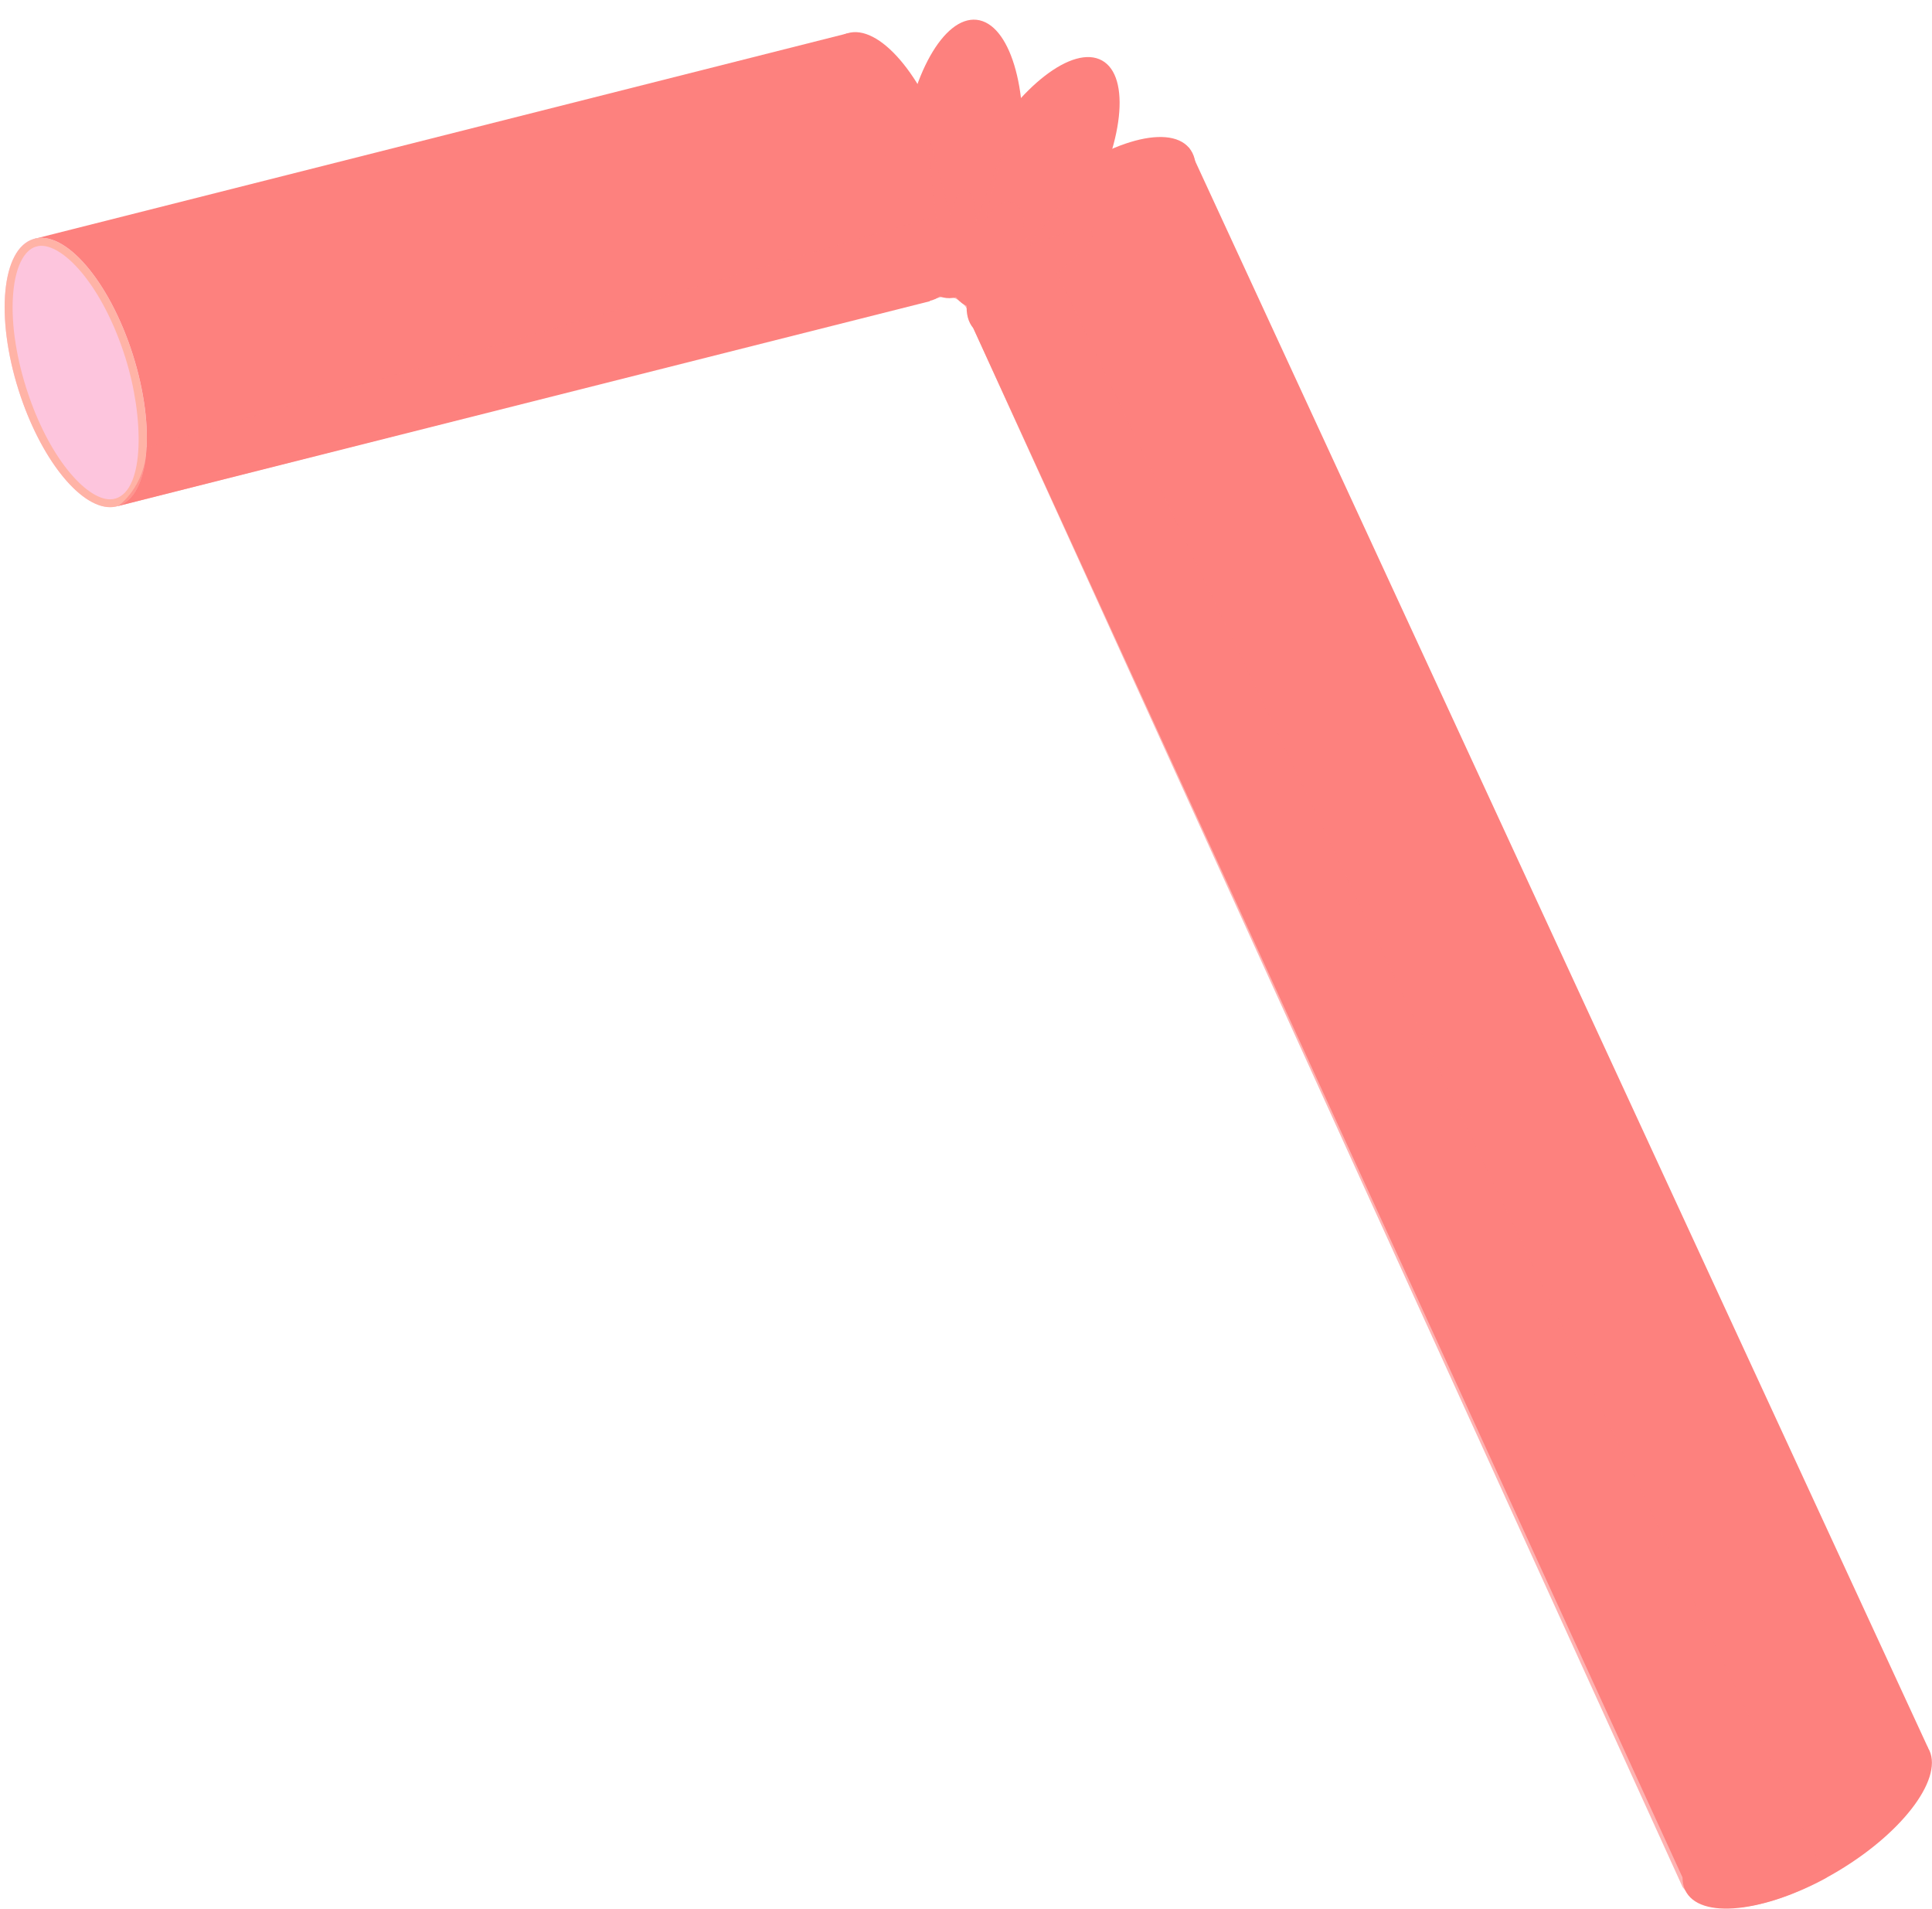
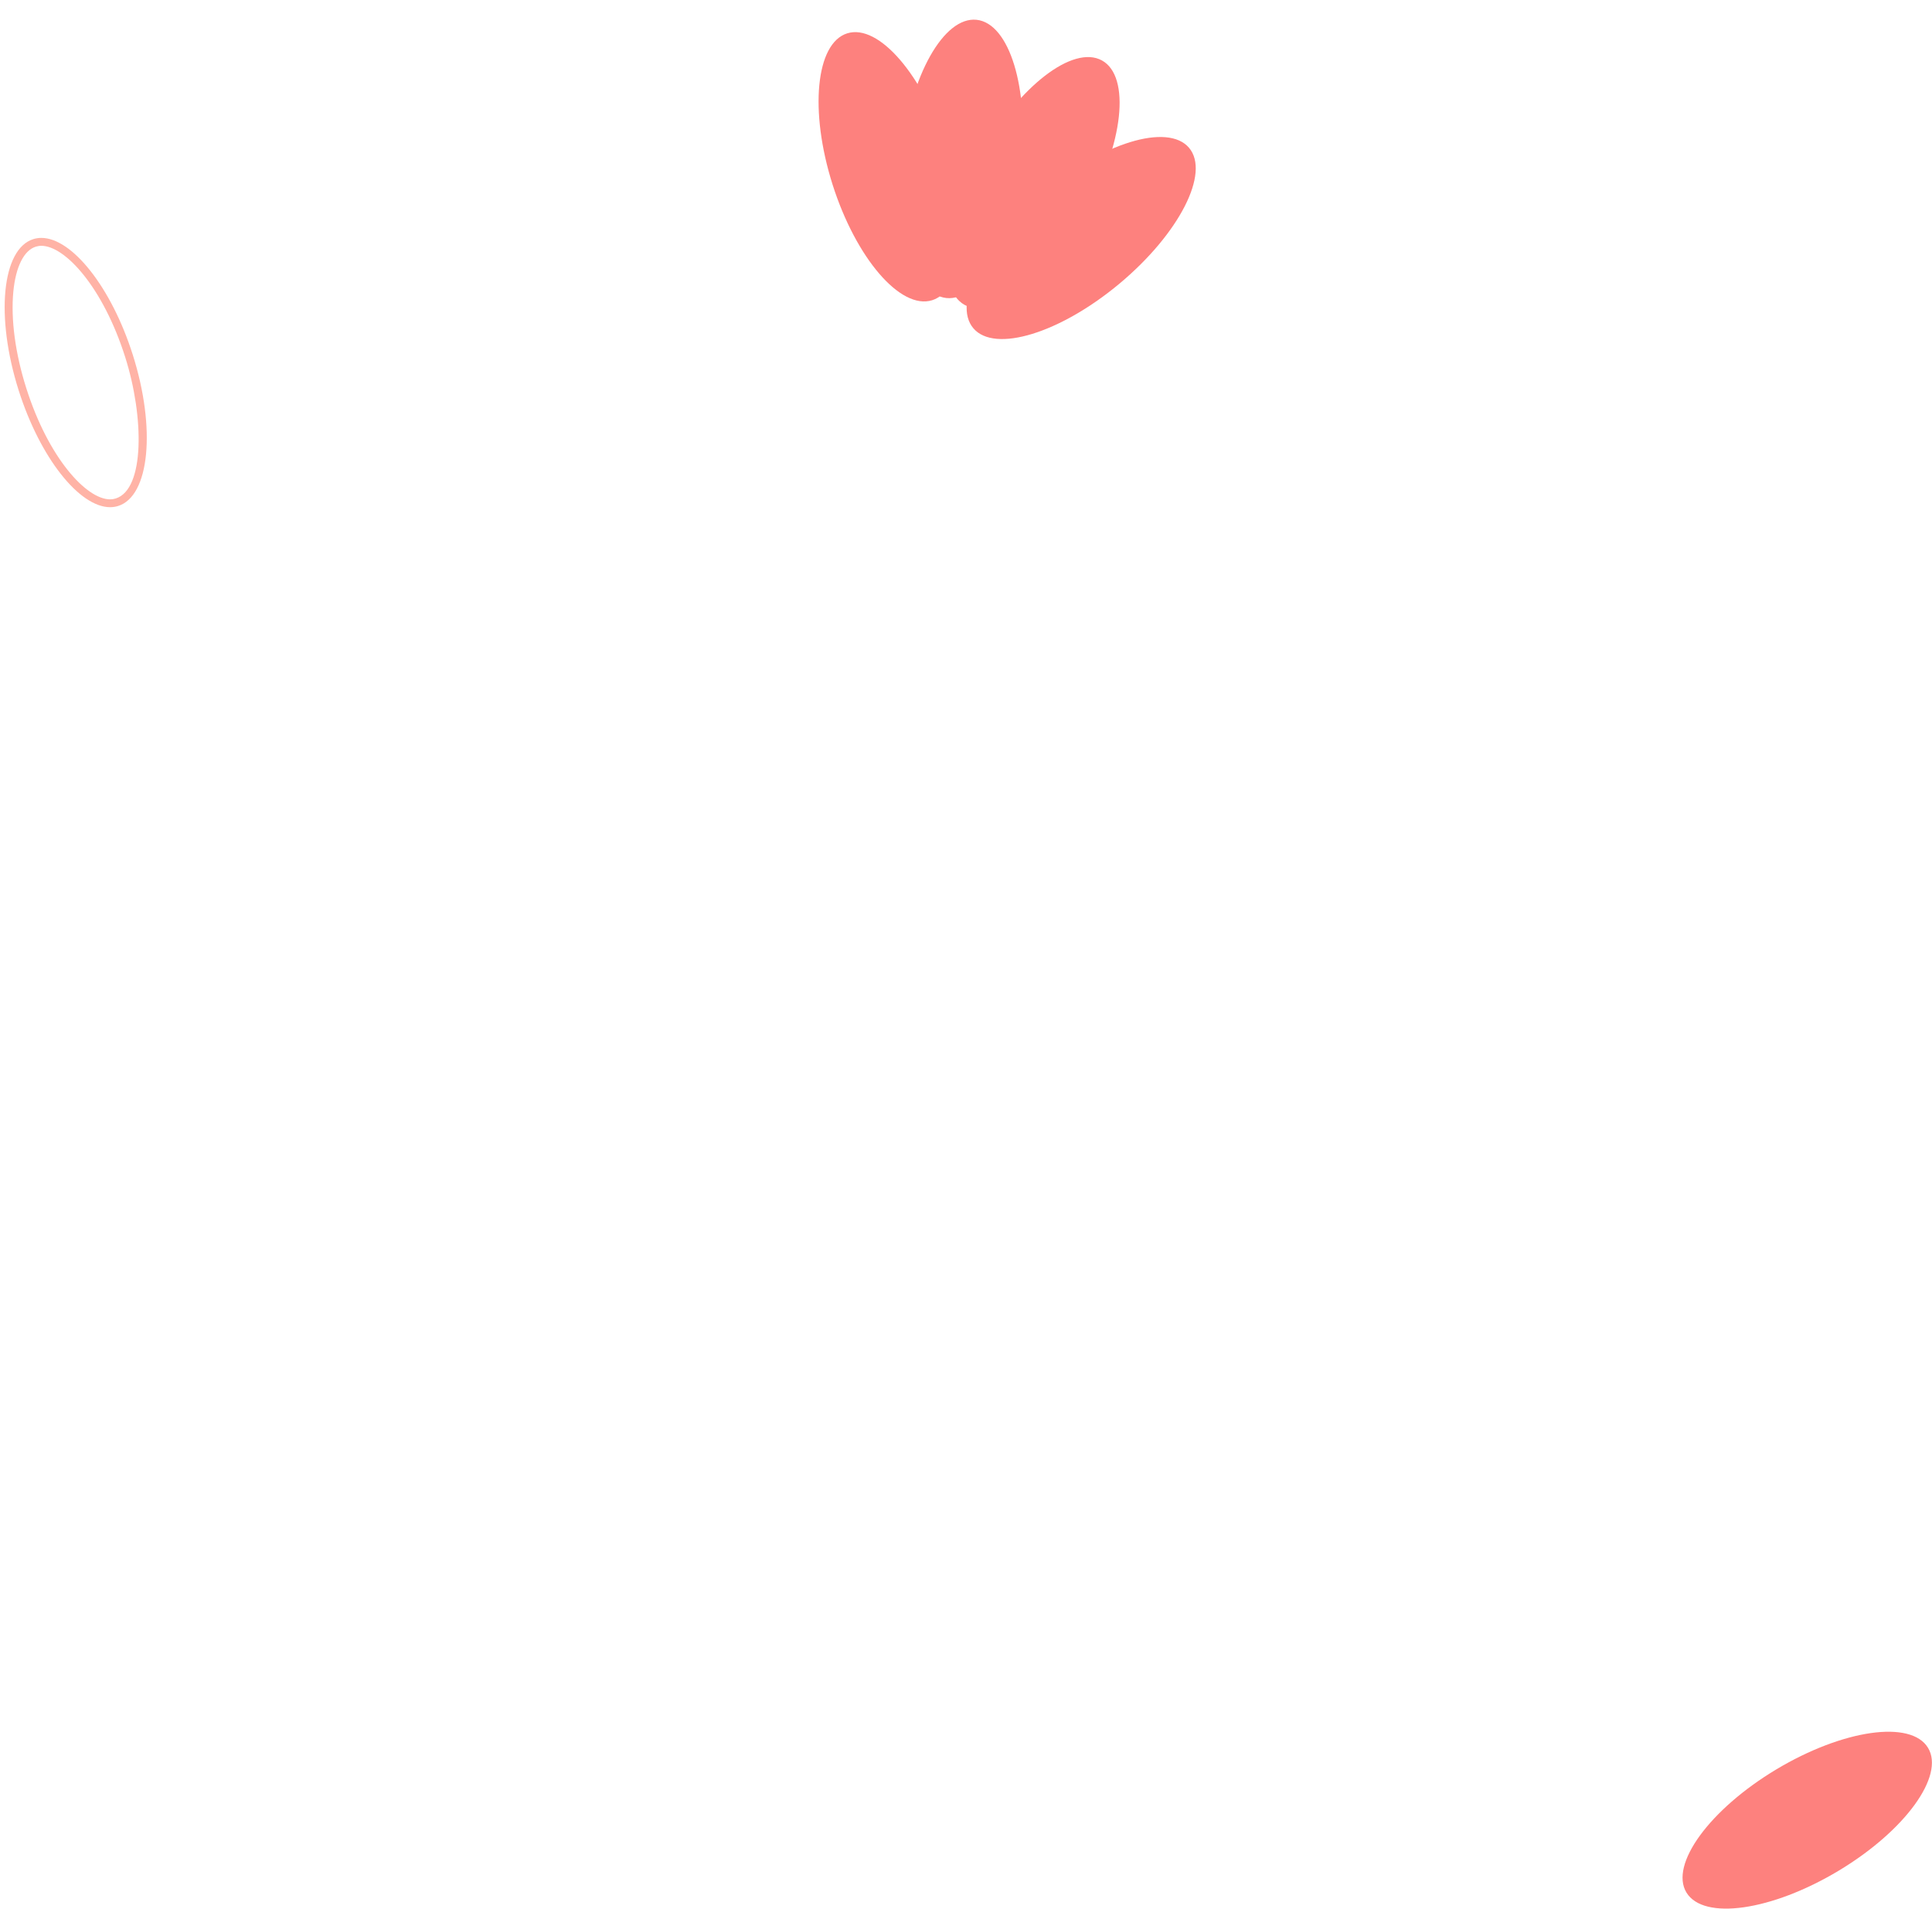
<svg xmlns="http://www.w3.org/2000/svg" width="82" height="81" viewBox="0 0 82 81" fill="none">
  <path d="M40.184 6.323C41.176 9.452 40.898 12.326 39.561 12.742C38.223 13.158 36.333 10.963 35.337 7.834C34.345 4.705 34.623 1.831 35.961 1.414C37.298 0.998 39.188 3.194 40.184 6.323Z" fill="#FD817E" />
  <path d="M46.076 8.978C44.468 11.842 42.168 13.618 40.942 12.94C39.716 12.262 40.028 9.391 41.636 6.528C43.245 3.664 45.545 1.888 46.771 2.566C47.997 3.244 47.685 6.115 46.076 8.978Z" fill="#FD817E" />
  <path d="M43.333 7.014C42.977 10.274 41.559 12.796 40.166 12.648C38.771 12.497 37.928 9.734 38.283 6.474C38.639 3.214 40.058 0.693 41.45 0.84C42.845 0.991 43.689 3.754 43.333 7.014Z" fill="#FD817E" />
  <path d="M47.526 12.027C44.996 14.142 42.216 14.995 41.312 13.931C40.407 12.866 41.725 10.291 44.251 8.176C46.781 6.061 49.562 5.208 50.466 6.272C51.37 7.337 50.053 9.912 47.526 12.027Z" fill="#FD817E" />
  <path d="M78.02 79.402C75.189 81.097 72.307 81.51 71.579 80.319C70.854 79.13 72.561 76.79 75.392 75.091C78.224 73.396 81.106 72.983 81.83 74.174C82.555 75.363 80.852 77.707 78.02 79.402Z" fill="#FD817E" />
-   <path d="M41.312 13.931L71.416 79.687L81.834 74.178L50.466 6.272L41.312 13.931Z" fill="#FD817E" />
-   <path d="M1.416 10.147L5.016 21.474L39.472 12.782L35.96 1.418L1.416 10.147Z" fill="#FD817E" />
-   <path d="M5.639 15.052C6.631 18.181 6.353 21.055 5.016 21.471C3.678 21.887 1.788 19.692 0.792 16.563C-0.2 13.434 0.078 10.56 1.416 10.143C2.753 9.727 4.643 11.923 5.639 15.052Z" fill="#FDC5DD" />
  <path d="M1.754 10.432C2.767 10.432 4.376 12.198 5.314 15.156C6.116 17.684 6.15 20.769 4.911 21.155C4.836 21.179 4.755 21.192 4.674 21.192C3.661 21.192 2.052 19.427 1.114 16.469C0.647 14.998 0.454 13.544 0.566 12.376C0.667 11.322 1.016 10.627 1.517 10.469C1.592 10.446 1.673 10.432 1.754 10.432ZM1.754 10.096C1.639 10.096 1.524 10.113 1.416 10.147C0.078 10.563 -0.2 13.44 0.792 16.566C1.703 19.436 3.373 21.525 4.674 21.525C4.789 21.525 4.904 21.508 5.012 21.474C6.35 21.058 6.628 18.181 5.635 15.055C4.724 12.185 3.055 10.096 1.754 10.096Z" fill="#FFB3A6" />
  <g style="mix-blend-mode:multiply" opacity="0.6">
-     <path d="M44.867 11.594C44.867 11.594 46.849 10.039 46.283 9.774C45.877 9.586 44.397 10.13 43.591 10.452L45.636 8.055L43.103 10.593C43.272 10.274 43.828 9.093 43.059 8.633C42.588 8.351 42.131 8.844 41.799 9.375L42.598 6.276L41.403 9.442C41.426 8.868 41.369 8.213 41.023 8.075C40.692 7.944 40.482 8.565 40.356 9.19L39.276 5.195L39.784 9.72L39.479 9.25L6.221 18.99C6.17 20.675 5.016 21.474 5.016 21.474L39.767 12.655C40.641 12.379 41.027 13.084 41.027 13.084L41.311 13.931L71.416 80.087C73.059 82.269 77.529 79.687 77.529 79.687L44.867 11.594Z" fill="#FD817E" />
-   </g>
+     </g>
</svg>